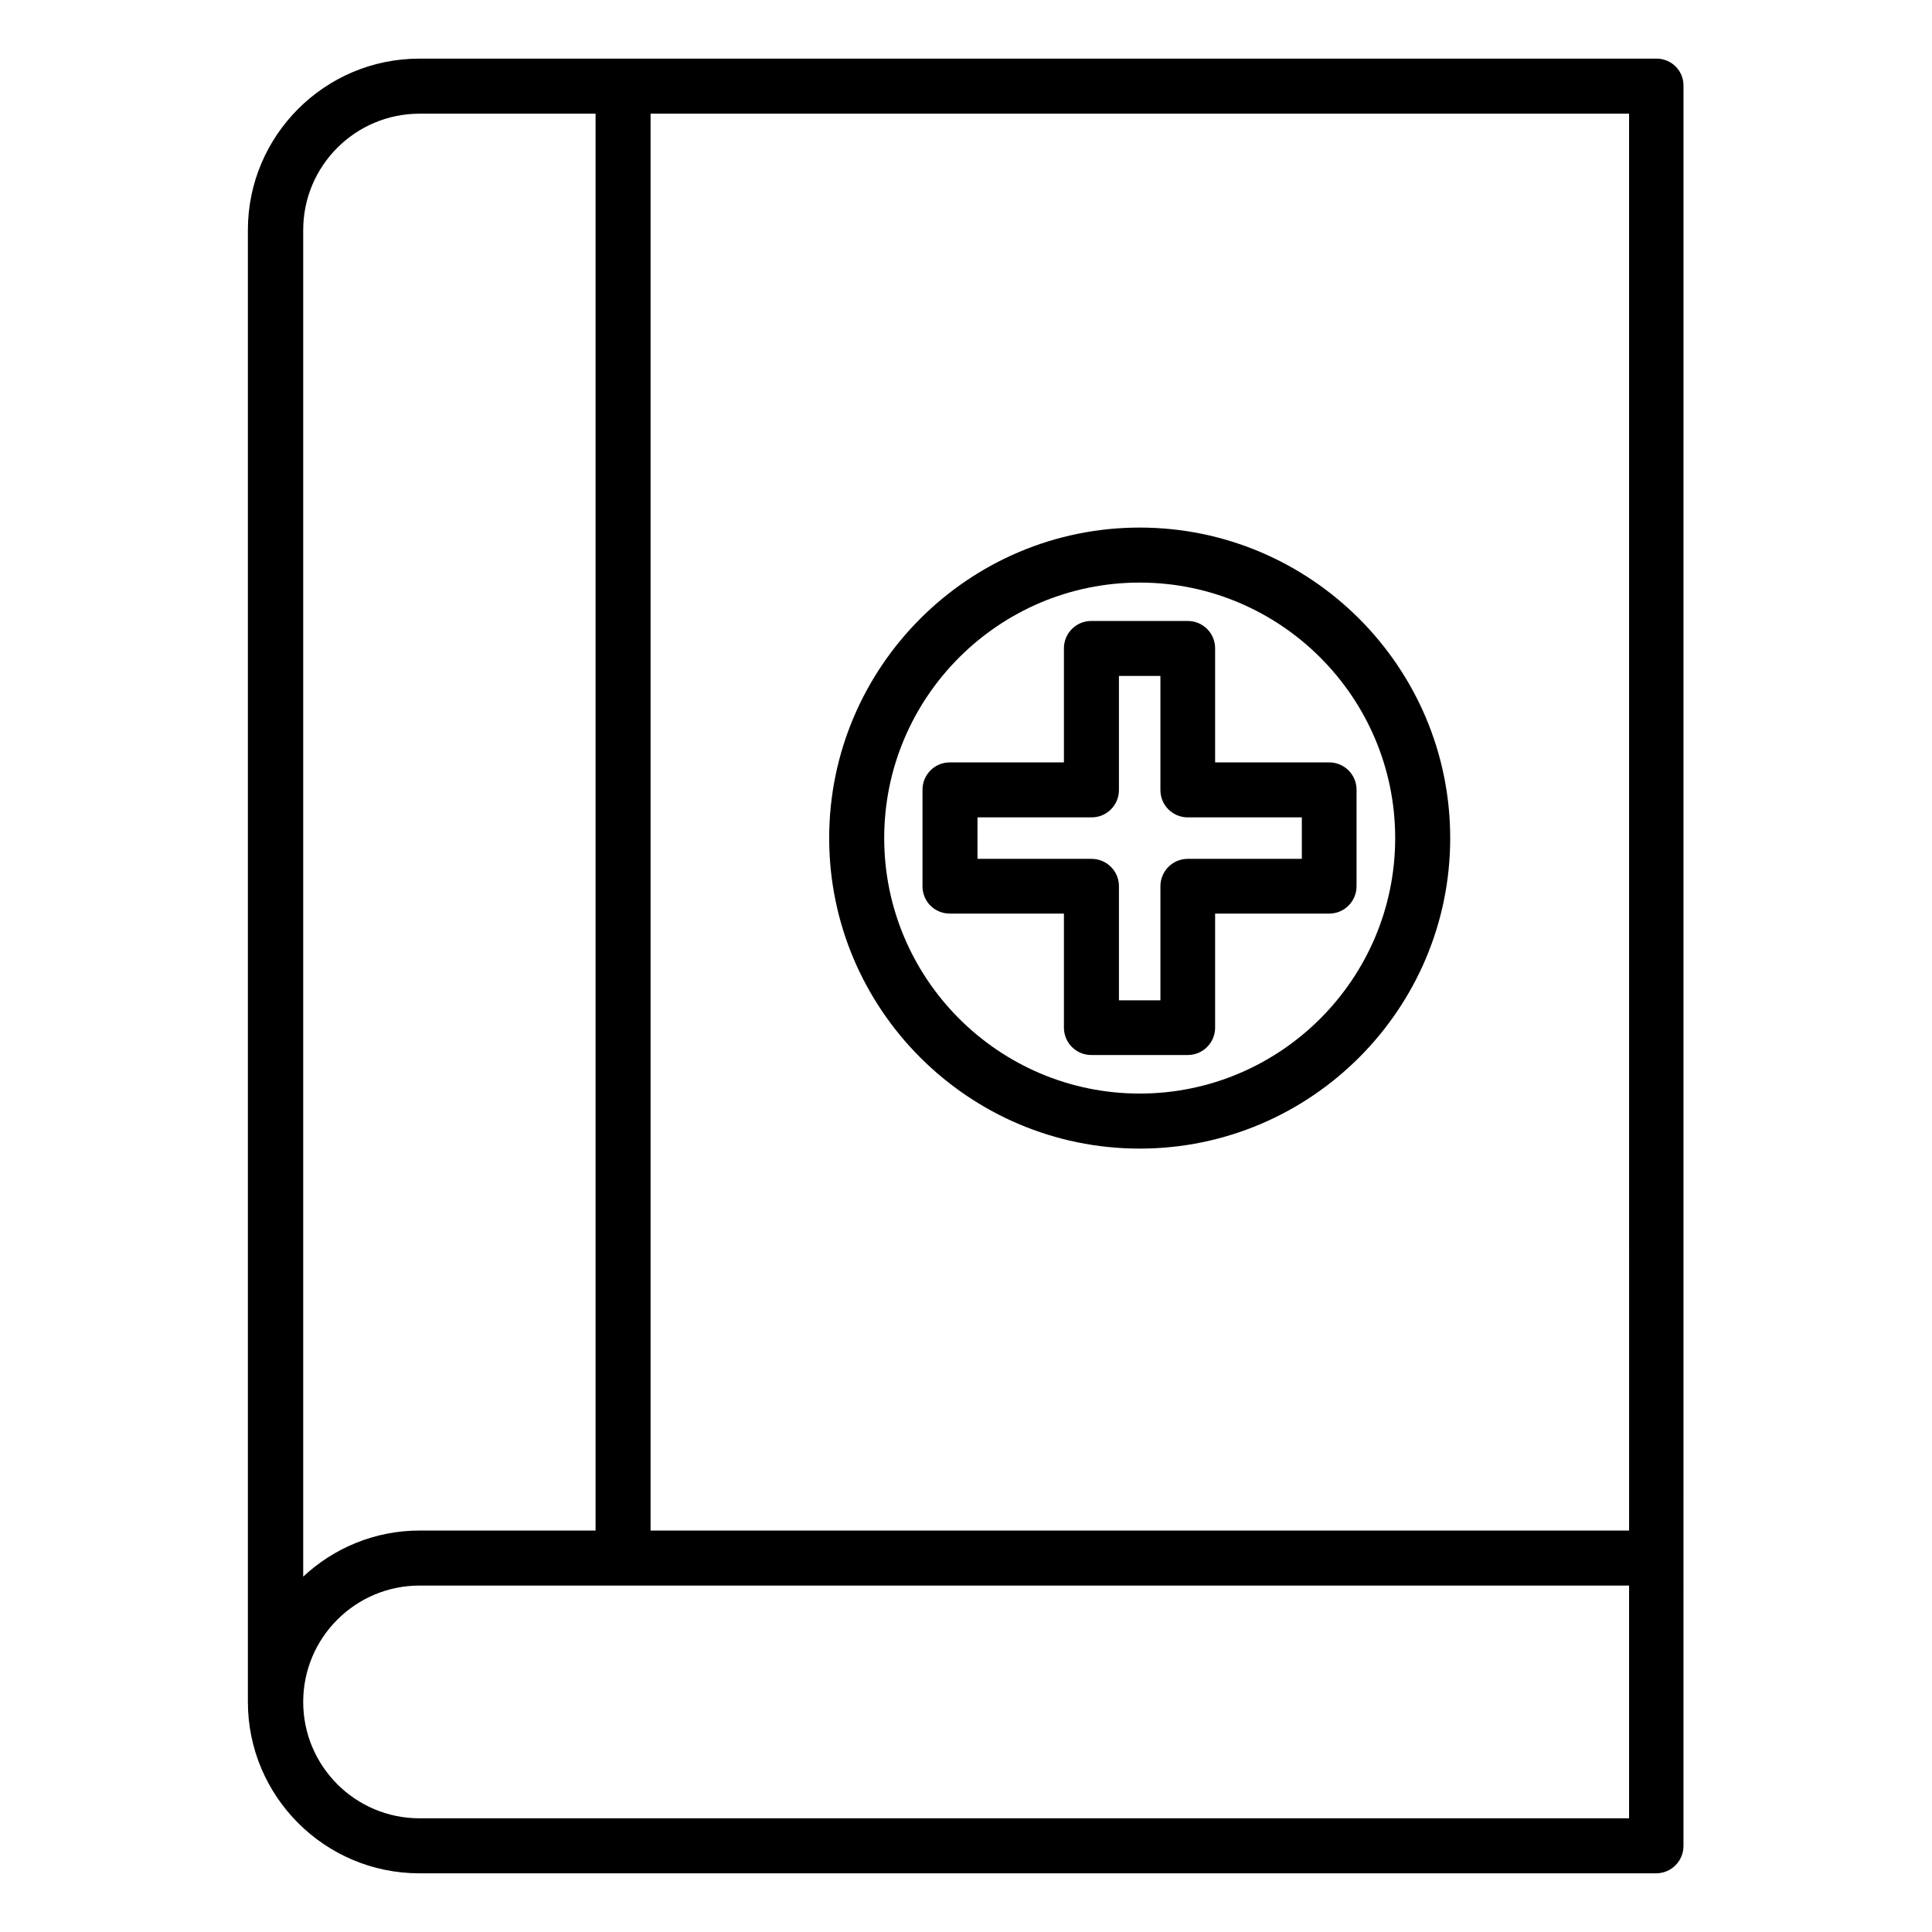
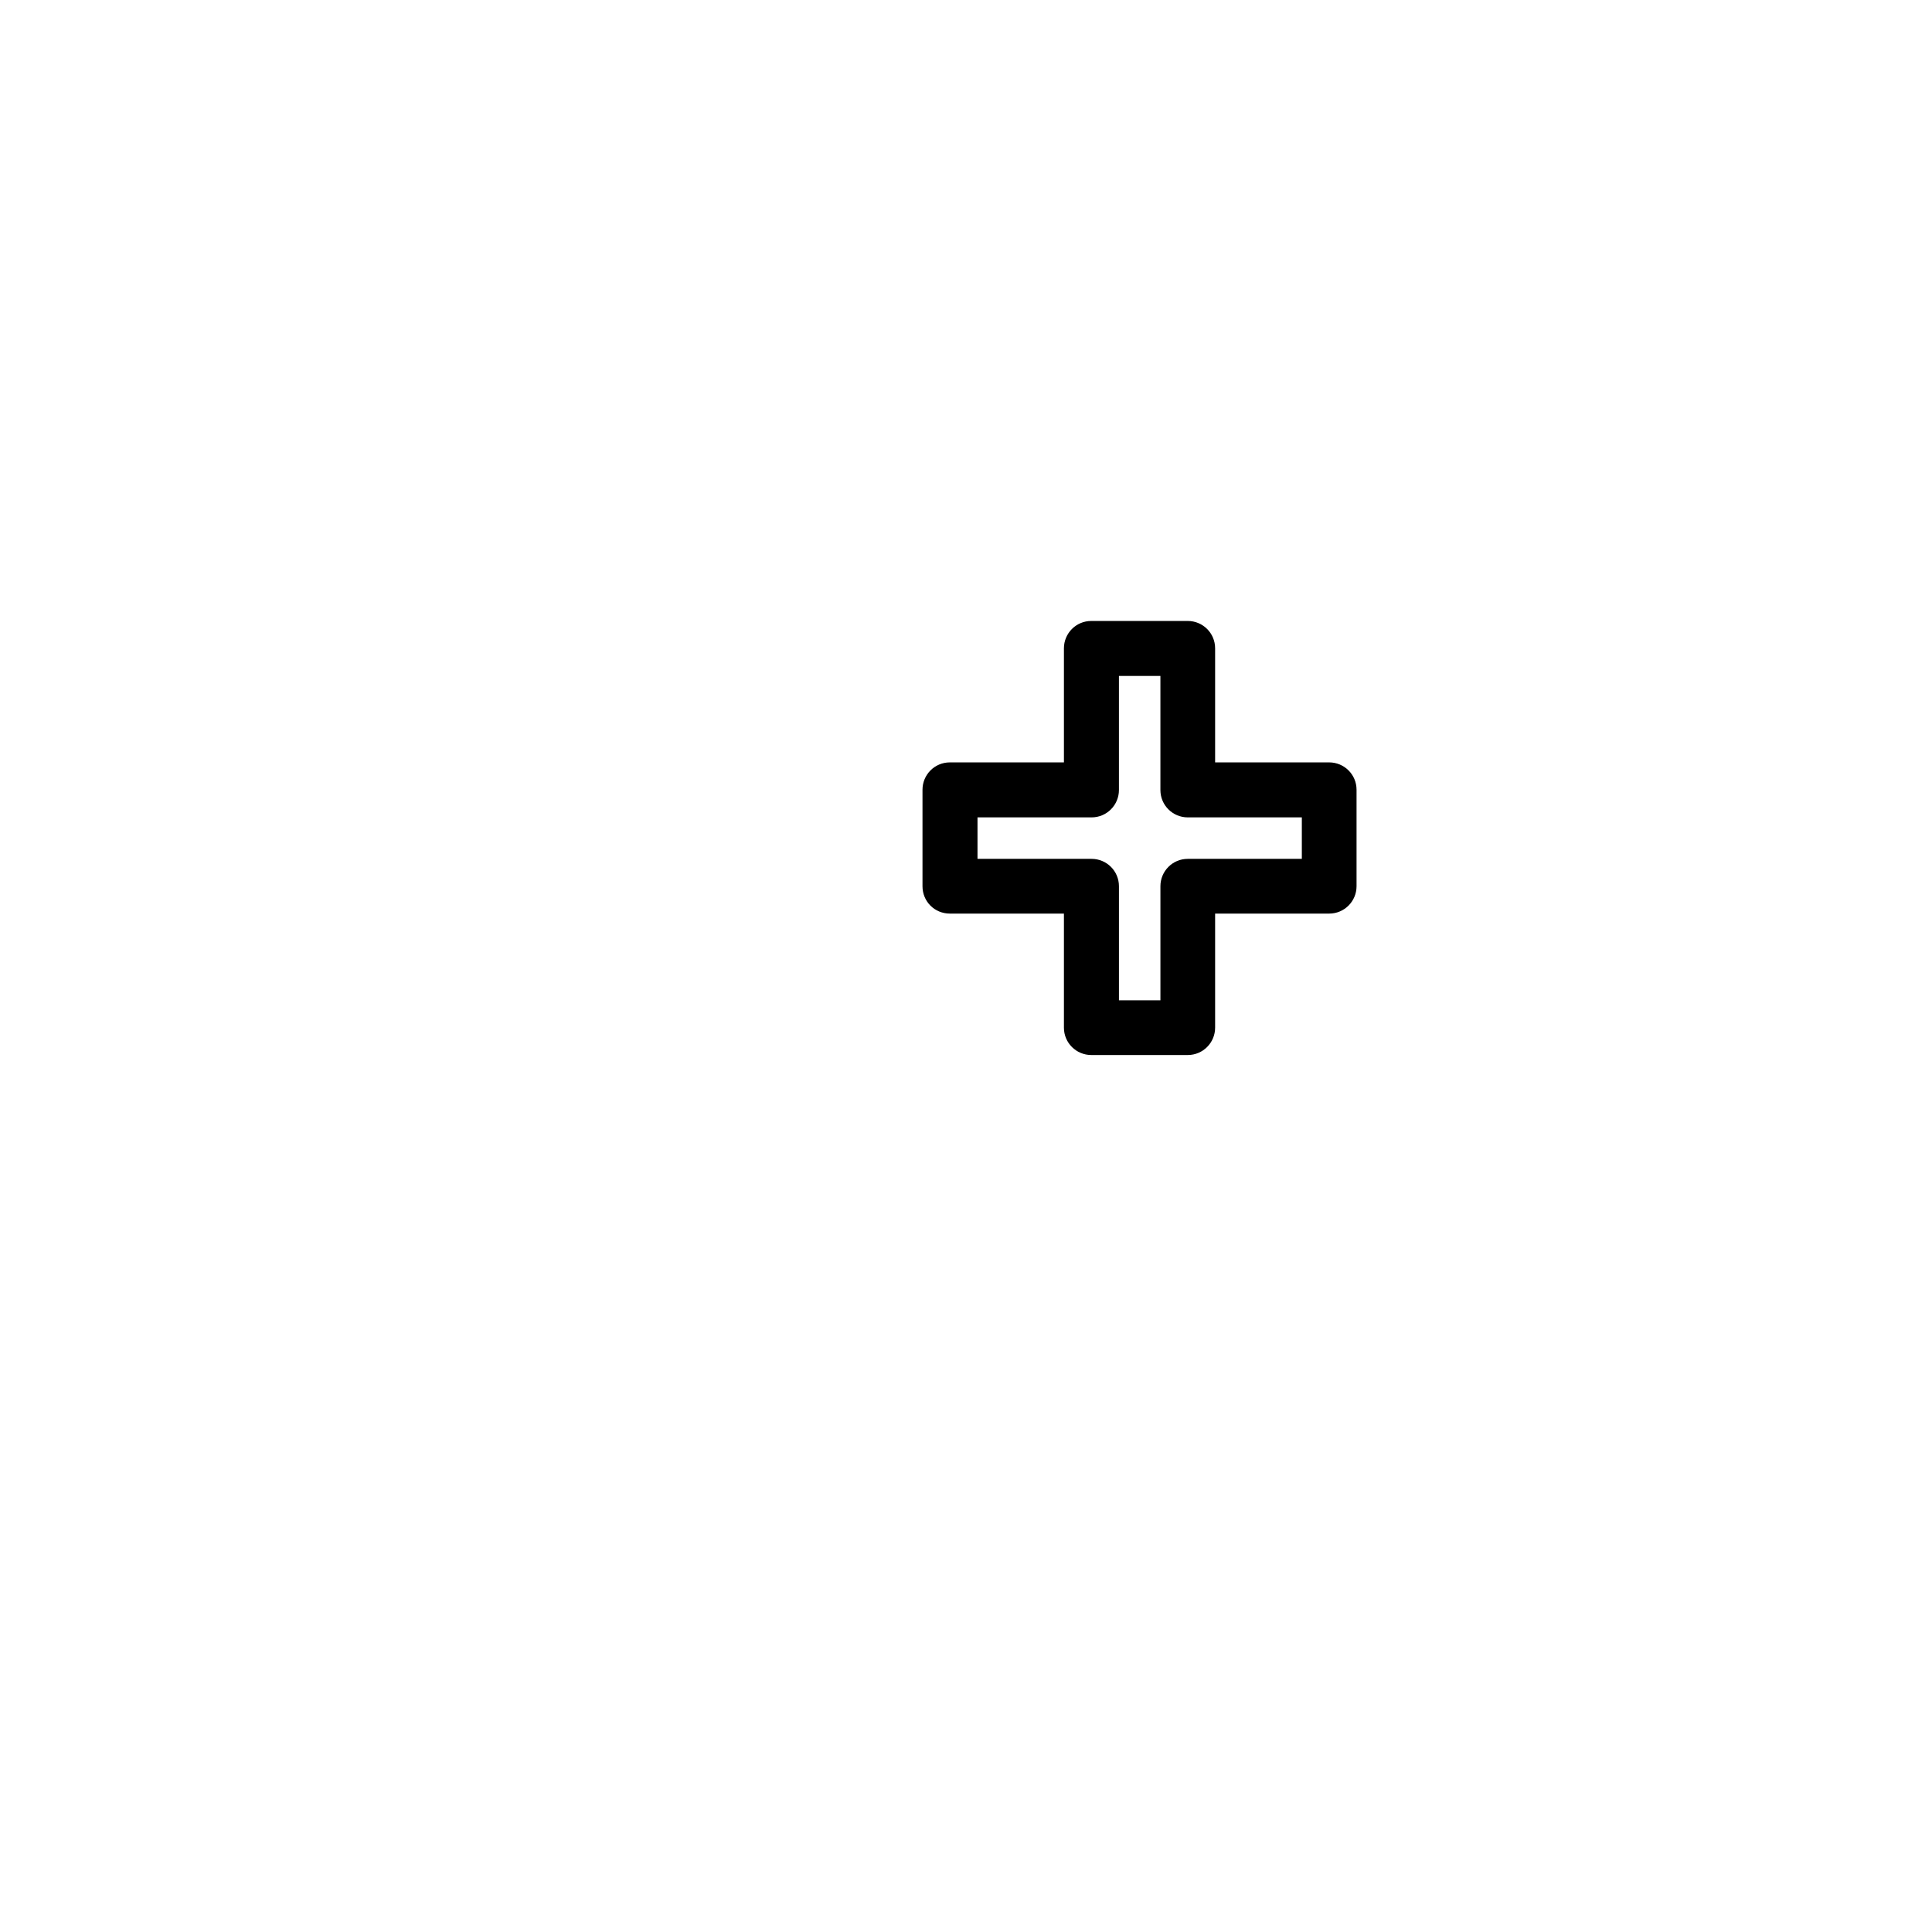
<svg xmlns="http://www.w3.org/2000/svg" fill="#000000" width="800px" height="800px" version="1.1" viewBox="144 144 512 512">
  <g>
-     <path d="m582.97 159.54h-327.86c-25.039 0-45.418 20.383-45.418 45.418v390.07c0 25.039 20.383 45.418 45.418 45.418h327.78c4.047 0 7.25-3.281 7.25-7.25l0.004-466.41c0.078-3.969-3.129-7.254-7.176-7.254zm-7.328 390.07h-259.23v-375.49h259.31l0.004 375.49zm-320.45-375.49h46.641v375.49h-46.641c-11.91 0-22.746 4.656-30.84 12.215v-356.86c0-17.023 13.816-30.84 30.84-30.84zm320.45 451.75h-320.45c-17.023 0-30.84-13.816-30.84-30.84 0-17.023 13.816-30.84 30.84-30.84h320.53v61.68z" />
-     <path d="m446.03 448.39c45.344 0 82.289-36.945 82.289-82.289s-36.945-82.289-82.289-82.289-82.289 36.945-82.289 82.289 36.945 82.289 82.289 82.289zm0-150c37.328 0 67.707 30.383 67.707 67.707 0 37.328-30.383 67.707-67.707 67.707-37.328 0-67.707-30.383-67.707-67.707 0-37.328 30.379-67.707 67.707-67.707z" />
    <path d="m395.72 386.11h30.23v30.23c0 4.047 3.281 7.25 7.25 7.25h25.57c4.047 0 7.25-3.281 7.25-7.25v-30.23h30.23c4.047 0 7.25-3.281 7.25-7.25v-25.57c0-4.047-3.281-7.25-7.25-7.25h-30.23v-30.23c0-4.047-3.281-7.25-7.25-7.25h-25.57c-4.047 0-7.25 3.281-7.25 7.25v30.23h-30.23c-4.047 0-7.25 3.281-7.25 7.25v25.57c0 4.043 3.207 7.25 7.25 7.25zm7.328-25.496h30.23c4.047 0 7.25-3.281 7.25-7.25v-30.23h10.992v30.23c0 4.047 3.281 7.25 7.25 7.25h30.23v10.992h-30.227c-4.047 0-7.25 3.281-7.25 7.25v30.23h-10.992v-30.23c0-4.047-3.281-7.25-7.25-7.25h-30.234z" />
  </g>
</svg>